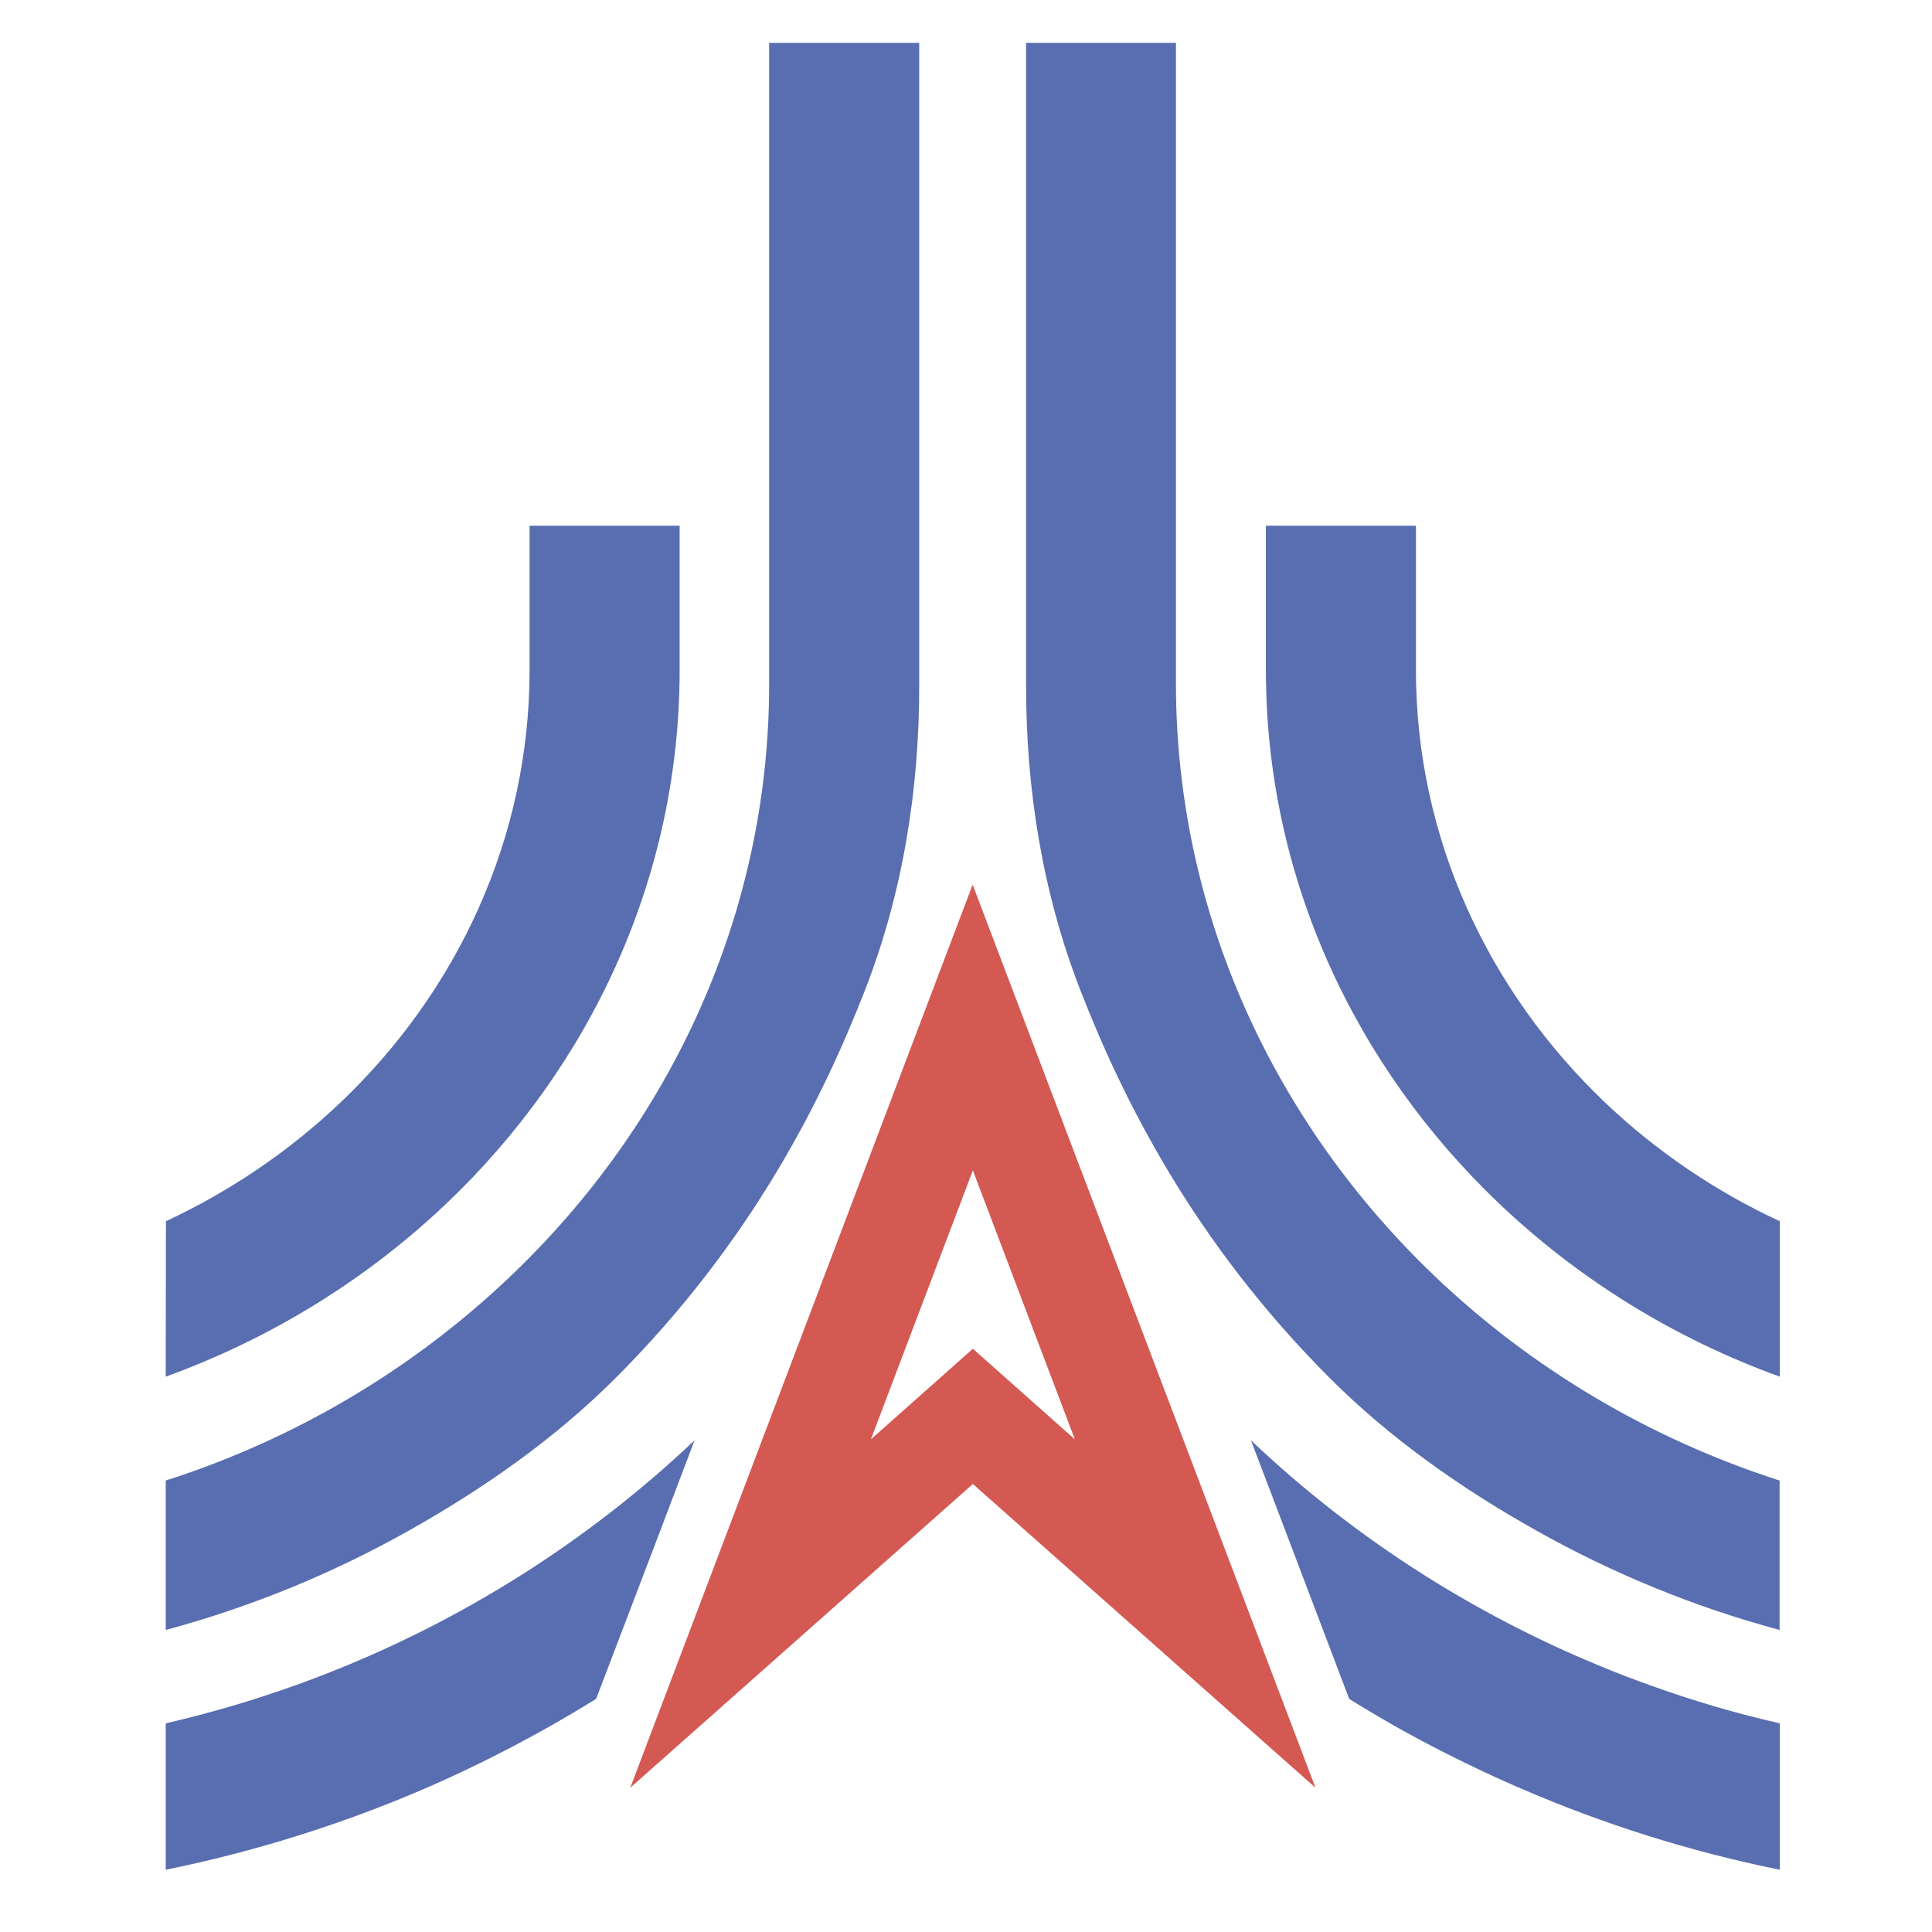
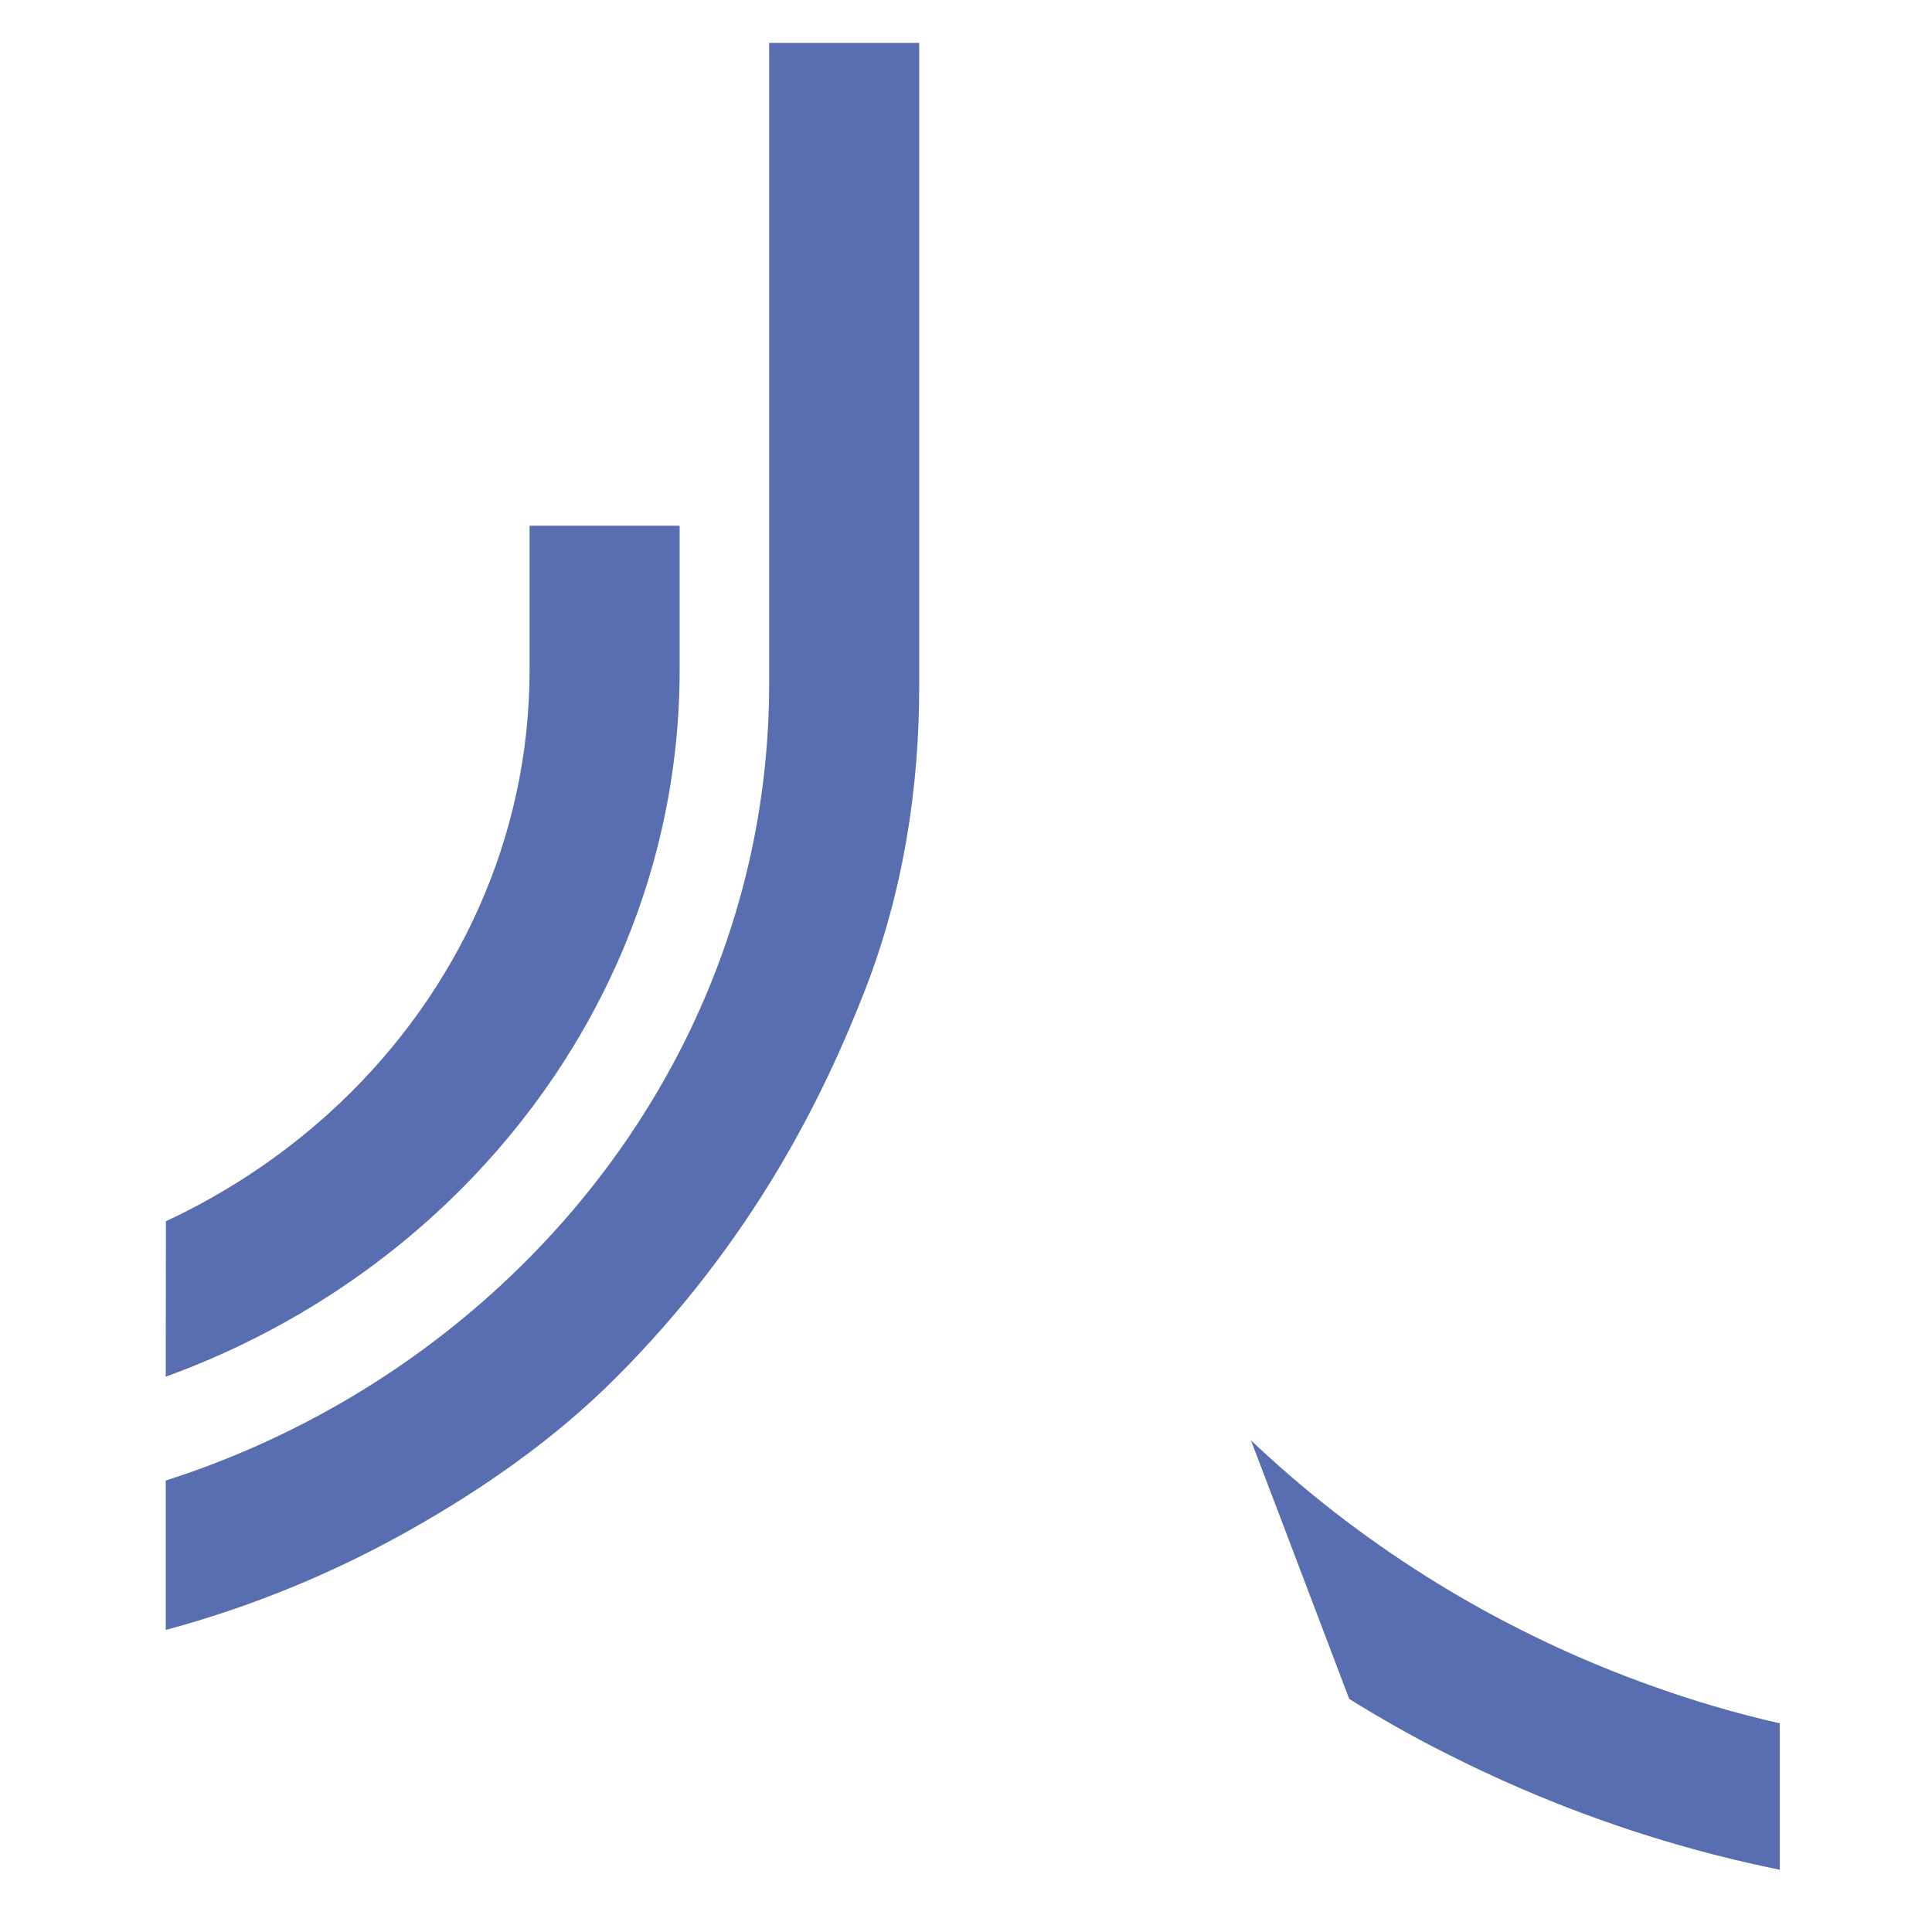
<svg xmlns="http://www.w3.org/2000/svg" id="Слой_1" x="0px" y="0px" viewBox="0 0 900 900" style="enable-background:new 0 0 900 900;" xml:space="preserve">
  <style type="text/css"> .st0{fill-rule:evenodd;clip-rule:evenodd;fill:#586EB0;} .st1{fill-rule:evenodd;clip-rule:evenodd;fill:#D45953;} </style>
-   <path class="st0" d="M305.2,719.3l18.3-48.2l0,0l0-0.1c-49.4,46.8-108.5,84.4-174.1,109.7c-1.1,0.4-2.1,0.8-3.2,1.2 c-1.5,0.6-3,1.1-4.5,1.7c-1.3,0.5-2.6,1-3.9,1.4c-19.7,7.1-39.9,13-60.6,17.8V871h0c40.8-8.3,80.1-20.6,117.4-36.4 c13.4-5.7,26.4-11.8,39.2-18.4c15-7.7,29.7-16,43.9-24.8L305.2,719.3z" />
-   <path class="st0" d="M619.5,642c28.1,28.1,61.1,51.3,96.2,71c35.2,19.8,73.2,35.5,113.3,46.3v-69.6 c-60.9-19.6-115.5-52.3-160.1-94.7c-74.7-71-121.1-169-121.1-276.7V20H478l0,298.3v0.6c-0.1,48.5,7.6,96.9,25.2,142.2 C522.7,511.2,555.6,578.1,619.5,642" />
  <path class="st0" d="M77.2,641.3C77.2,641.3,77.2,641.3,77.2,641.3L77.2,641.3L77.2,641.3L77.2,641.3 c49.4-17.9,93.9-45.6,130.7-80.6c67.1-63.8,108.7-151.8,108.7-248.6v-67.2h0h0h0h-69.9h0h0h0v67.2c0,78.5-33.8,149.9-88.2,201.6 c-23.6,22.4-51,41.1-81.2,55.2L77.2,641.3C77.2,641.3,77.2,641.3,77.2,641.3L77.2,641.3z" />
  <path class="st0" d="M768.5,785c-1.3-0.5-2.6-1-3.9-1.4c-1.5-0.6-3-1.1-4.5-1.7c-1.1-0.4-2.1-0.8-3.2-1.2 c-65.6-25.3-124.7-62.8-174.1-109.7l0,0.1c0,0,0,0,0,0l18.6,48.9l27.1,71.4c14.6,9.1,29.6,17.6,45.1,25.4 c11.5,5.8,23.1,11.3,35,16.4c38.2,16.5,78.5,29.3,120.5,37.8h0v-68.2C808.4,798.1,788.1,792.1,768.5,785" />
  <path class="st0" d="M237.3,595c-44.6,42.4-99.2,75.2-160.1,94.7v69.6c40.1-10.8,78.1-26.5,113.3-46.3c35.2-19.8,68.2-43,96.2-71 c63.9-63.9,96.8-130.8,116.3-180.9c17.6-45.2,25.3-93.6,25.2-142.2v-0.6l0-298.3h-69.9v298.3C358.4,426,312.1,524,237.3,595" />
-   <path class="st0" d="M698.4,560.7c36.8,35,81.2,62.7,130.7,80.6v0l0,0v0c0,0,0,0,0,0v0c0,0,0,0,0,0v-72.4 c-30.2-14-57.7-32.8-81.3-55.2c-54.4-51.8-88.2-123.2-88.2-201.6v-67.2h0h0h-69.9h0h0v67.2C589.7,408.9,631.3,496.9,698.4,560.7" />
-   <path class="st1" d="M293.6,832.8l159.6-141.5l159.6,141.5L453.1,412.1L293.6,832.8z M500.7,670.5l-47.5-42.2l-47.5,42.2l47.5-125.3 l35.6,93.9L500.7,670.5z" />
</svg>